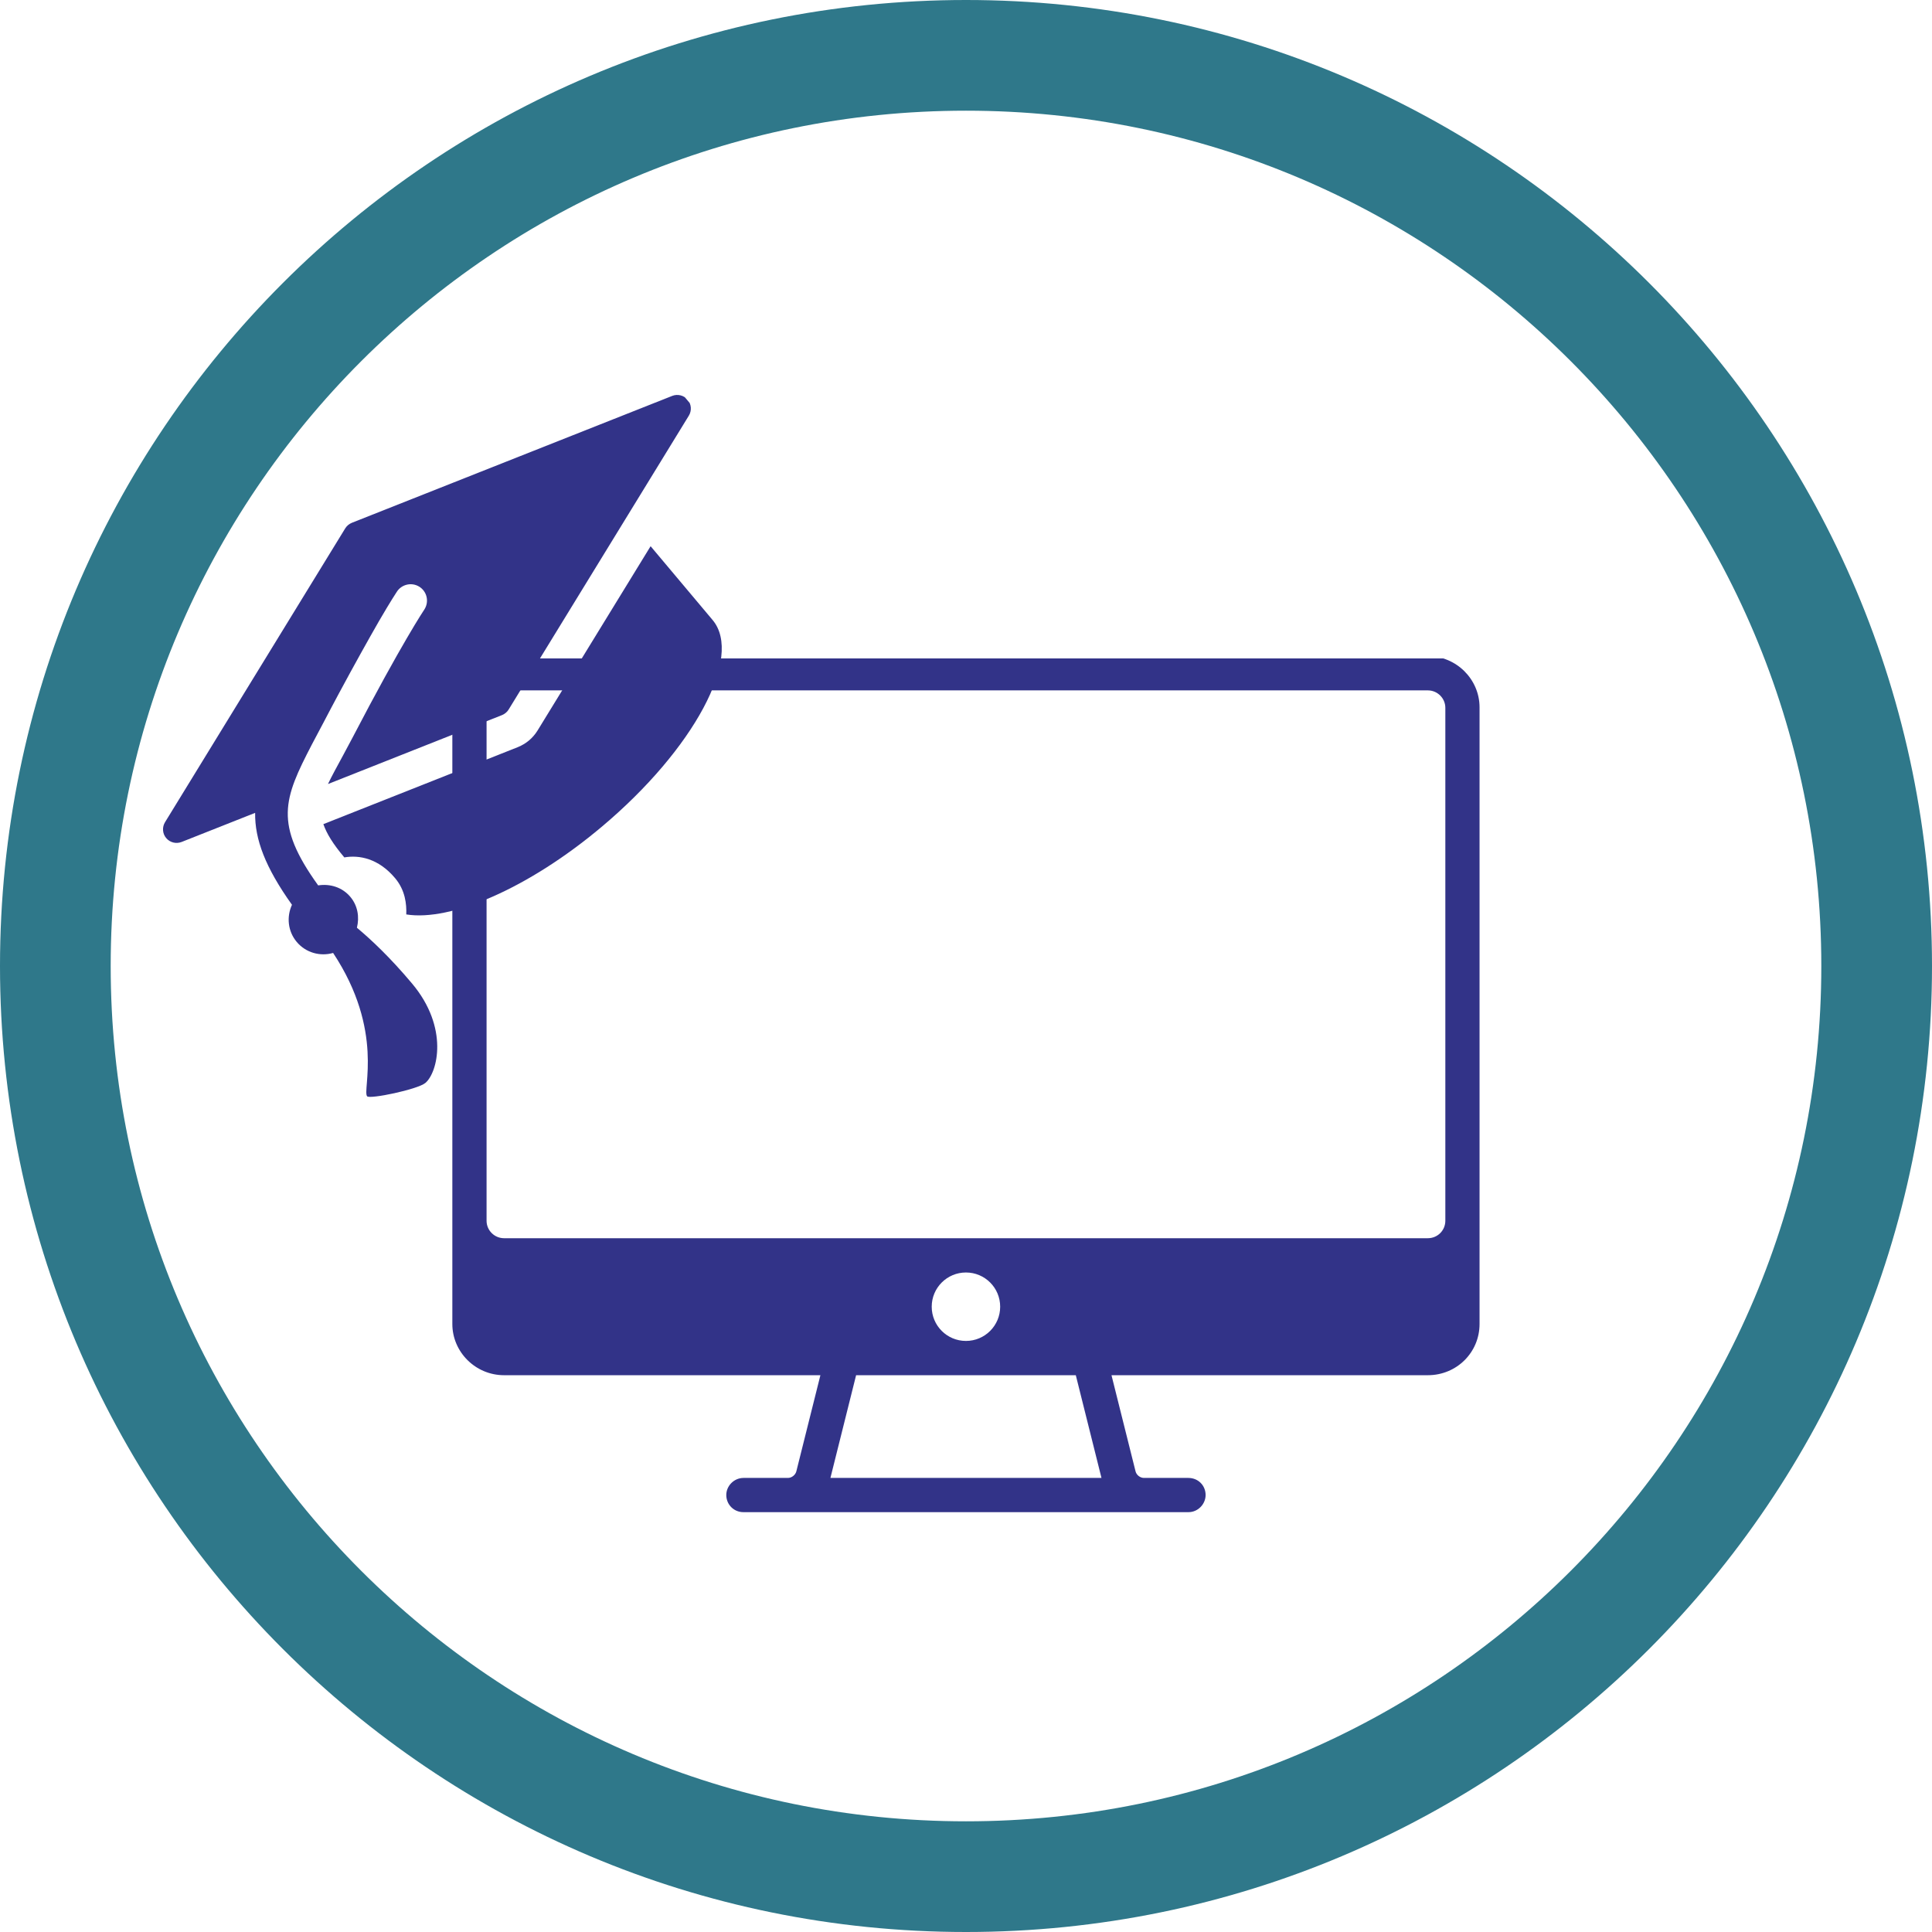
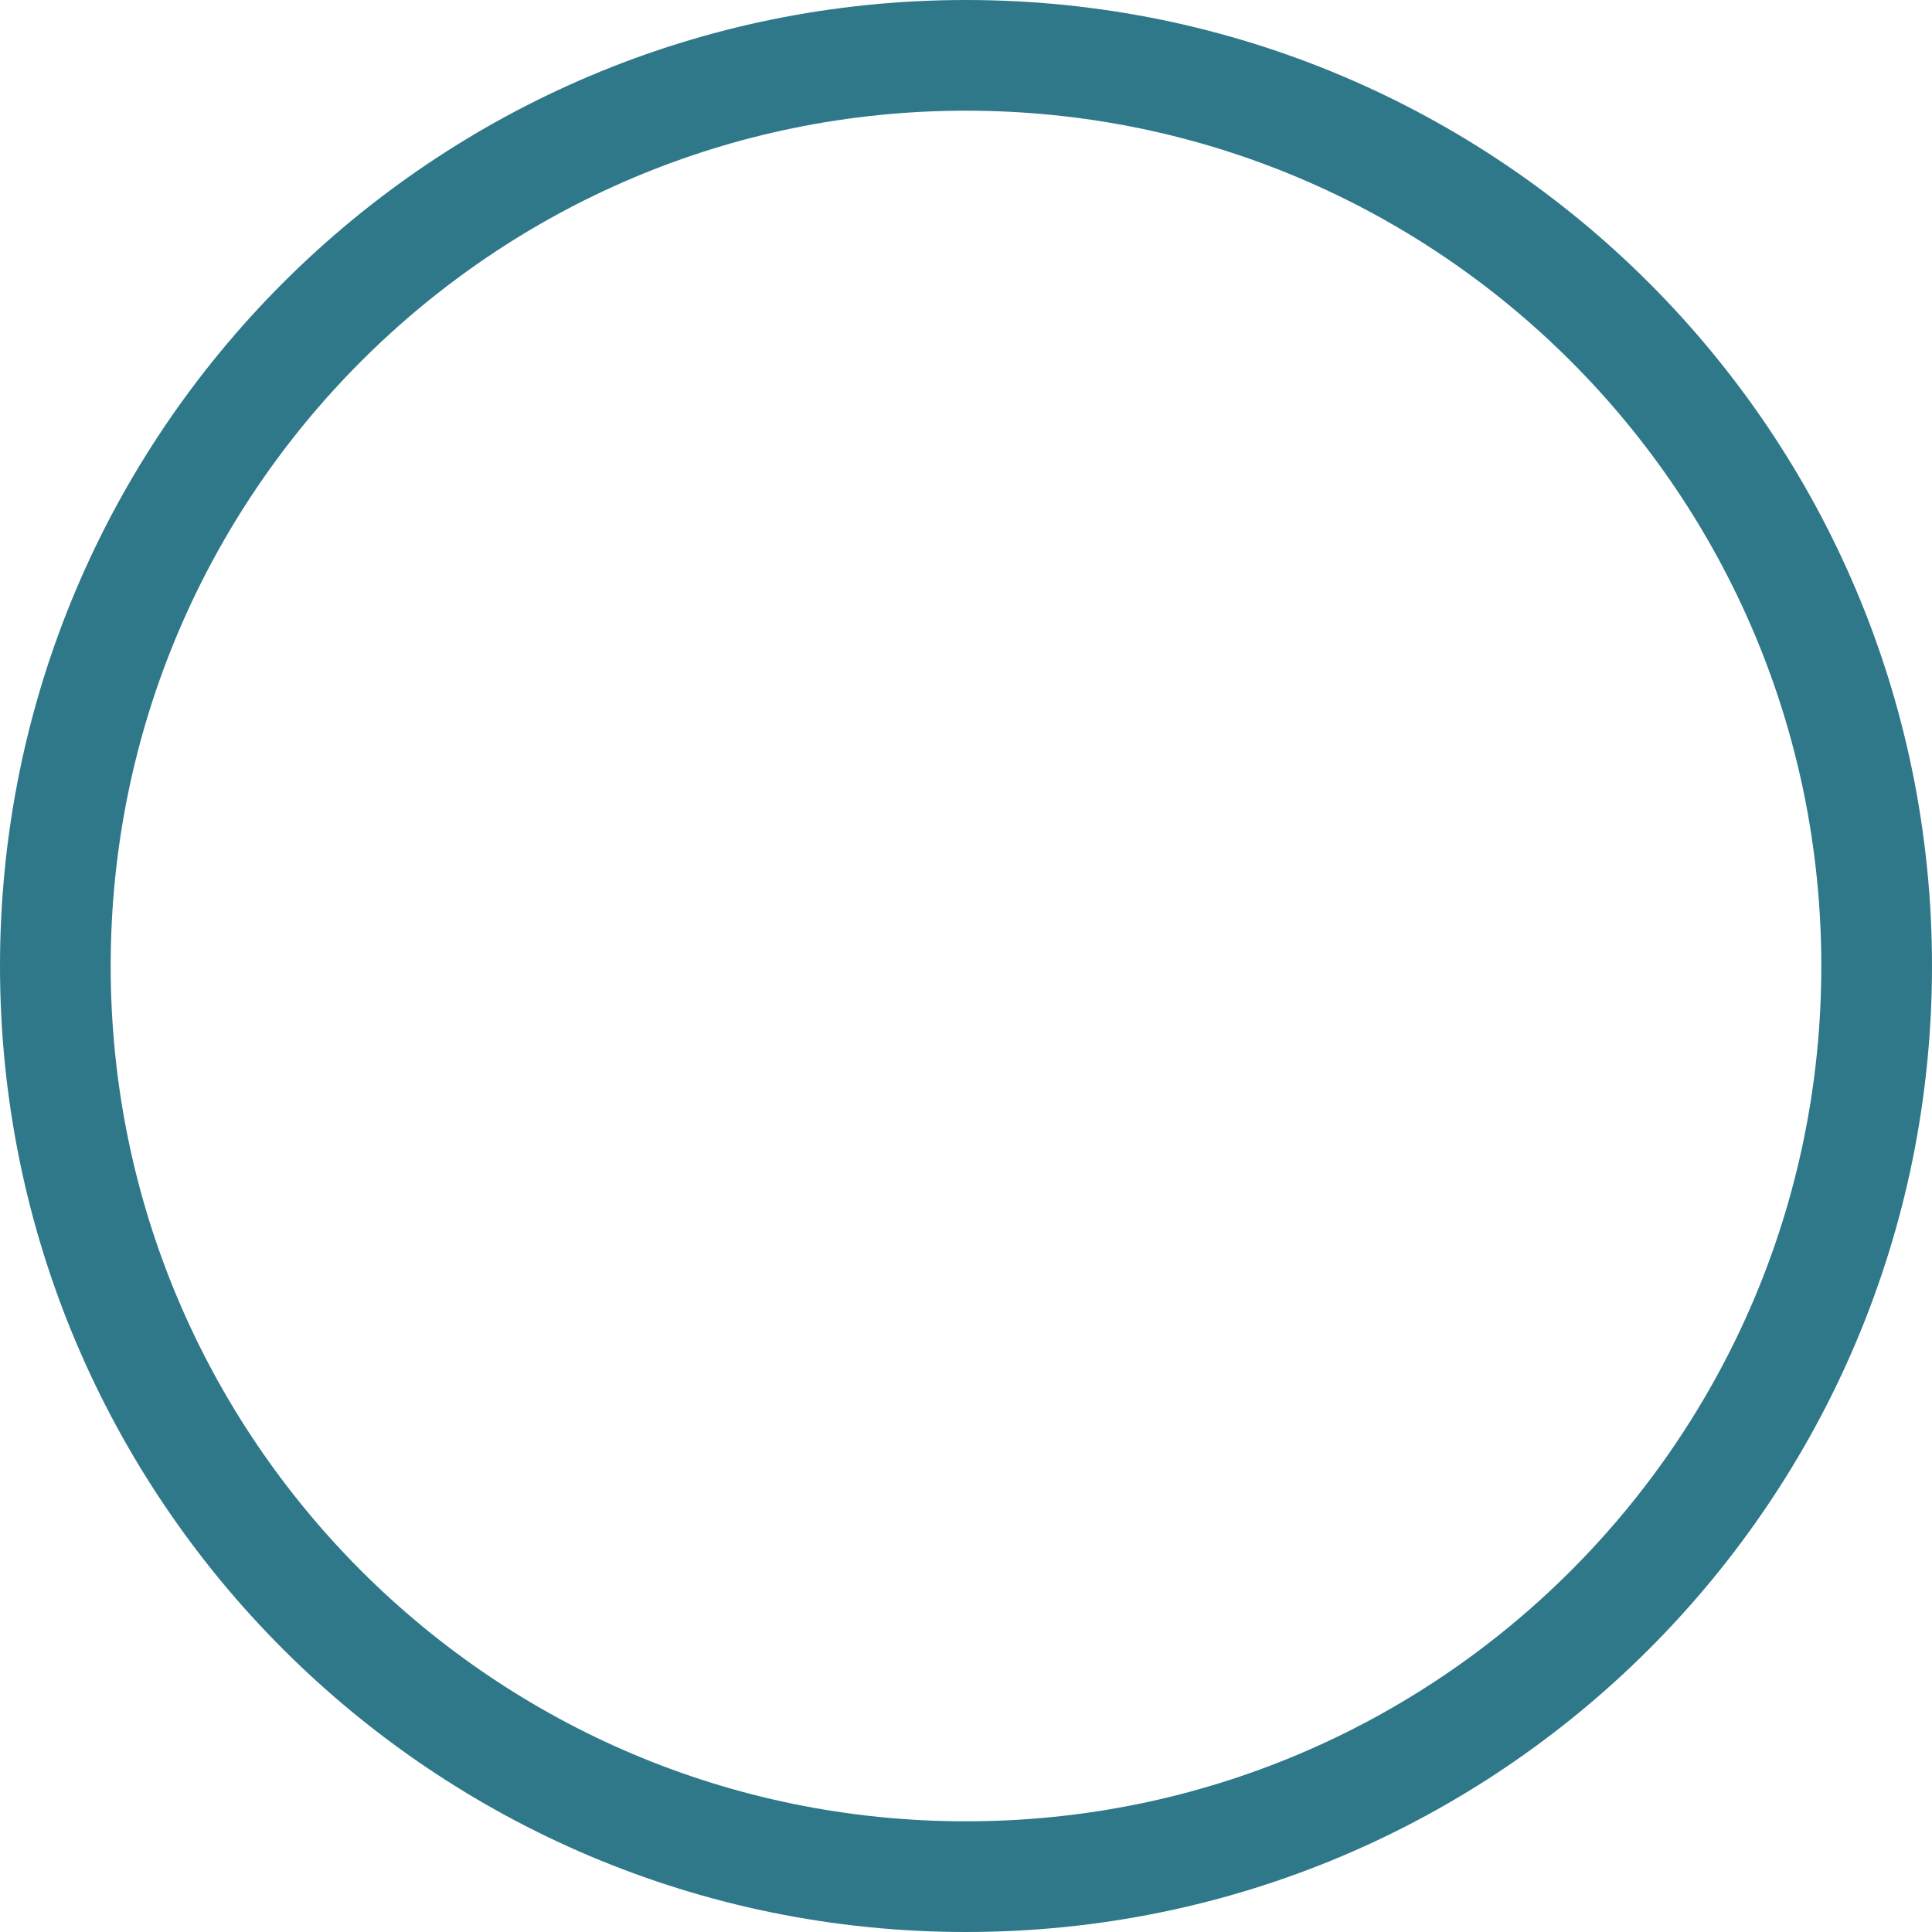
<svg xmlns="http://www.w3.org/2000/svg" width="192" zoomAndPan="magnify" viewBox="0 0 144 144" height="192" preserveAspectRatio="xMidYMid meet" version="1.0">
  <defs>
    <clipPath id="e5298fe465">
      <path d="M 72 0 C 32.234 0 0 32.234 0 72 C 0 111.766 32.234 144 72 144 C 111.766 144 144 111.766 144 72 C 144 32.234 111.766 0 72 0 Z M 72 0 " clip-rule="nonzero" />
    </clipPath>
    <clipPath id="1d3d22339a">
-       <path d="M 33.227 49.074 L 110.477 49.074 L 110.477 112.824 L 33.227 112.824 Z M 33.227 49.074 " clip-rule="nonzero" />
-     </clipPath>
+       </clipPath>
    <clipPath id="263ecb8db8">
-       <path d="M 24 40 L 54 40 L 54 69 L 24 69 Z M 24 40 " clip-rule="nonzero" />
-     </clipPath>
+       </clipPath>
    <clipPath id="838751ca1e">
      <path d="M 5.625 55.996 L 45.238 22.699 L 68.402 50.258 L 28.789 83.555 Z M 5.625 55.996 " clip-rule="nonzero" />
    </clipPath>
    <clipPath id="5d1833f19c">
      <path d="M 5.625 55.996 L 45.238 22.699 L 68.402 50.258 L 28.789 83.555 Z M 5.625 55.996 " clip-rule="nonzero" />
    </clipPath>
    <clipPath id="da7d0846b2">
-       <path d="M 12 29 L 52 29 L 52 82 L 12 82 Z M 12 29 " clip-rule="nonzero" />
+       <path d="M 12 29 L 52 29 L 12 82 Z M 12 29 " clip-rule="nonzero" />
    </clipPath>
    <clipPath id="dd553658cc">
      <path d="M 5.625 55.996 L 45.238 22.699 L 68.402 50.258 L 28.789 83.555 Z M 5.625 55.996 " clip-rule="nonzero" />
    </clipPath>
    <clipPath id="5566ffd3a1">
-       <path d="M 5.625 55.996 L 45.238 22.699 L 68.402 50.258 L 28.789 83.555 Z M 5.625 55.996 " clip-rule="nonzero" />
-     </clipPath>
+       </clipPath>
  </defs>
  <g clip-path="url(#e5298fe465)">
    <path stroke-linecap="butt" transform="matrix(0.75, 0, 0, 0.75, 0, 0)" fill="none" stroke-linejoin="miter" d="M 96 -0 C 42.979 -0 -0 42.979 -0 96 C -0 149.021 42.979 192 96 192 C 149.021 192 192 149.021 192 96 C 192 42.979 149.021 -0 96 -0 Z M 96 -0 " stroke="#2f788a" stroke-width="22" stroke-opacity="1" stroke-miterlimit="4" />
  </g>
  <g clip-path="url(#1d3d22339a)">
-     <path fill="#323388" d="M 82.844 102.5 L 84.637 109.664 C 84.703 109.941 84.984 110.156 85.262 110.156 L 88.57 110.156 C 89.316 110.156 89.859 110.727 89.859 111.43 C 89.859 112.109 89.289 112.707 88.586 112.707 L 55.406 112.707 C 54.691 112.707 54.133 112.137 54.133 111.43 C 54.133 110.754 54.703 110.156 55.422 110.156 L 58.73 110.156 C 59.012 110.156 59.289 109.93 59.355 109.664 L 61.148 102.5 L 37.57 102.5 C 35.441 102.5 33.715 100.77 33.715 98.684 L 33.715 52.719 C 33.715 50.605 35.418 48.902 37.57 48.902 L 106.422 48.902 C 108.551 48.902 110.277 50.633 110.277 52.719 L 110.277 98.684 C 110.277 100.797 108.578 102.5 106.422 102.5 Z M 80.184 102.5 L 63.809 102.5 L 61.895 110.156 L 82.098 110.156 Z M 36.266 90.988 C 36.266 91.707 36.852 92.289 37.57 92.289 L 106.422 92.289 C 107.152 92.289 107.727 91.707 107.727 90.988 L 107.727 52.758 C 107.727 52.043 107.141 51.457 106.422 51.457 L 37.57 51.457 C 36.84 51.457 36.266 52.043 36.266 52.758 Z M 71.996 99.945 C 73.406 99.945 74.547 98.805 74.547 97.395 C 74.547 95.984 73.406 94.844 71.996 94.844 C 70.586 94.844 69.445 95.984 69.445 97.395 C 69.445 98.805 70.586 99.945 71.996 99.945 Z M 71.996 99.945 " fill-opacity="1" fill-rule="evenodd" />
-   </g>
+     </g>
  <g clip-path="url(#263ecb8db8)">
    <g clip-path="url(#838751ca1e)">
      <g clip-path="url(#5d1833f19c)">
        <path fill="#323388" d="M 39.43 55.188 C 39.184 55.395 38.902 55.562 38.594 55.688 L 24.102 61.426 C 24.348 62.133 24.82 62.906 25.664 63.906 C 26.762 63.715 28.203 63.969 29.449 65.453 C 30.211 66.359 30.309 67.395 30.281 68.156 C 33.598 68.691 39.395 66.211 44.848 61.625 C 51.719 55.852 55.414 48.949 53.113 46.211 C 52.605 45.609 50.531 43.137 48.492 40.711 L 40.066 54.449 C 39.891 54.73 39.68 54.977 39.43 55.188 Z M 39.43 55.188 " fill-opacity="1" fill-rule="nonzero" />
      </g>
    </g>
  </g>
  <g clip-path="url(#da7d0846b2)">
    <g clip-path="url(#dd553658cc)">
      <g clip-path="url(#5566ffd3a1)">
        <path fill="#323388" d="M 50.102 29.508 L 26.219 38.969 C 26.016 39.055 25.844 39.195 25.73 39.383 L 12.301 61.281 C 12.074 61.652 12.105 62.133 12.387 62.465 C 12.668 62.801 13.133 62.914 13.539 62.754 L 19.016 60.586 C 18.988 62.555 19.77 64.645 21.762 67.438 C 21.352 68.324 21.445 69.406 22.117 70.207 C 22.801 71.02 23.871 71.301 24.828 71.027 C 28.672 76.832 26.984 81.262 27.363 81.711 C 27.559 81.941 31.125 81.203 31.707 80.715 C 32.609 79.957 33.488 76.605 30.711 73.305 C 29.074 71.355 27.664 70.035 26.602 69.148 C 26.797 68.363 26.672 67.512 26.113 66.848 C 25.504 66.121 24.586 65.855 23.715 65.992 C 20.41 61.398 21.137 59.551 23.242 55.496 C 23.457 55.098 23.859 54.336 24.09 53.895 C 24.508 53.102 24.883 52.383 25.25 51.703 C 26.434 49.5 27.457 47.672 28.25 46.289 C 29.125 44.785 29.551 44.148 29.566 44.125 C 29.91 43.562 30.664 43.371 31.242 43.723 C 31.816 44.074 31.996 44.82 31.648 45.398 C 31.621 45.441 29.961 47.898 26.254 55.02 C 26.016 55.477 25.785 55.906 25.562 56.316 C 25.113 57.148 24.734 57.828 24.445 58.438 L 37.422 53.297 C 37.523 53.254 37.617 53.199 37.699 53.129 C 37.785 53.059 37.855 52.977 37.914 52.879 L 51.34 30.984 C 51.57 30.609 51.535 30.133 51.254 29.797 C 50.973 29.465 50.508 29.348 50.102 29.508 Z M 50.102 29.508 " fill-opacity="1" fill-rule="nonzero" />
      </g>
    </g>
  </g>
</svg>